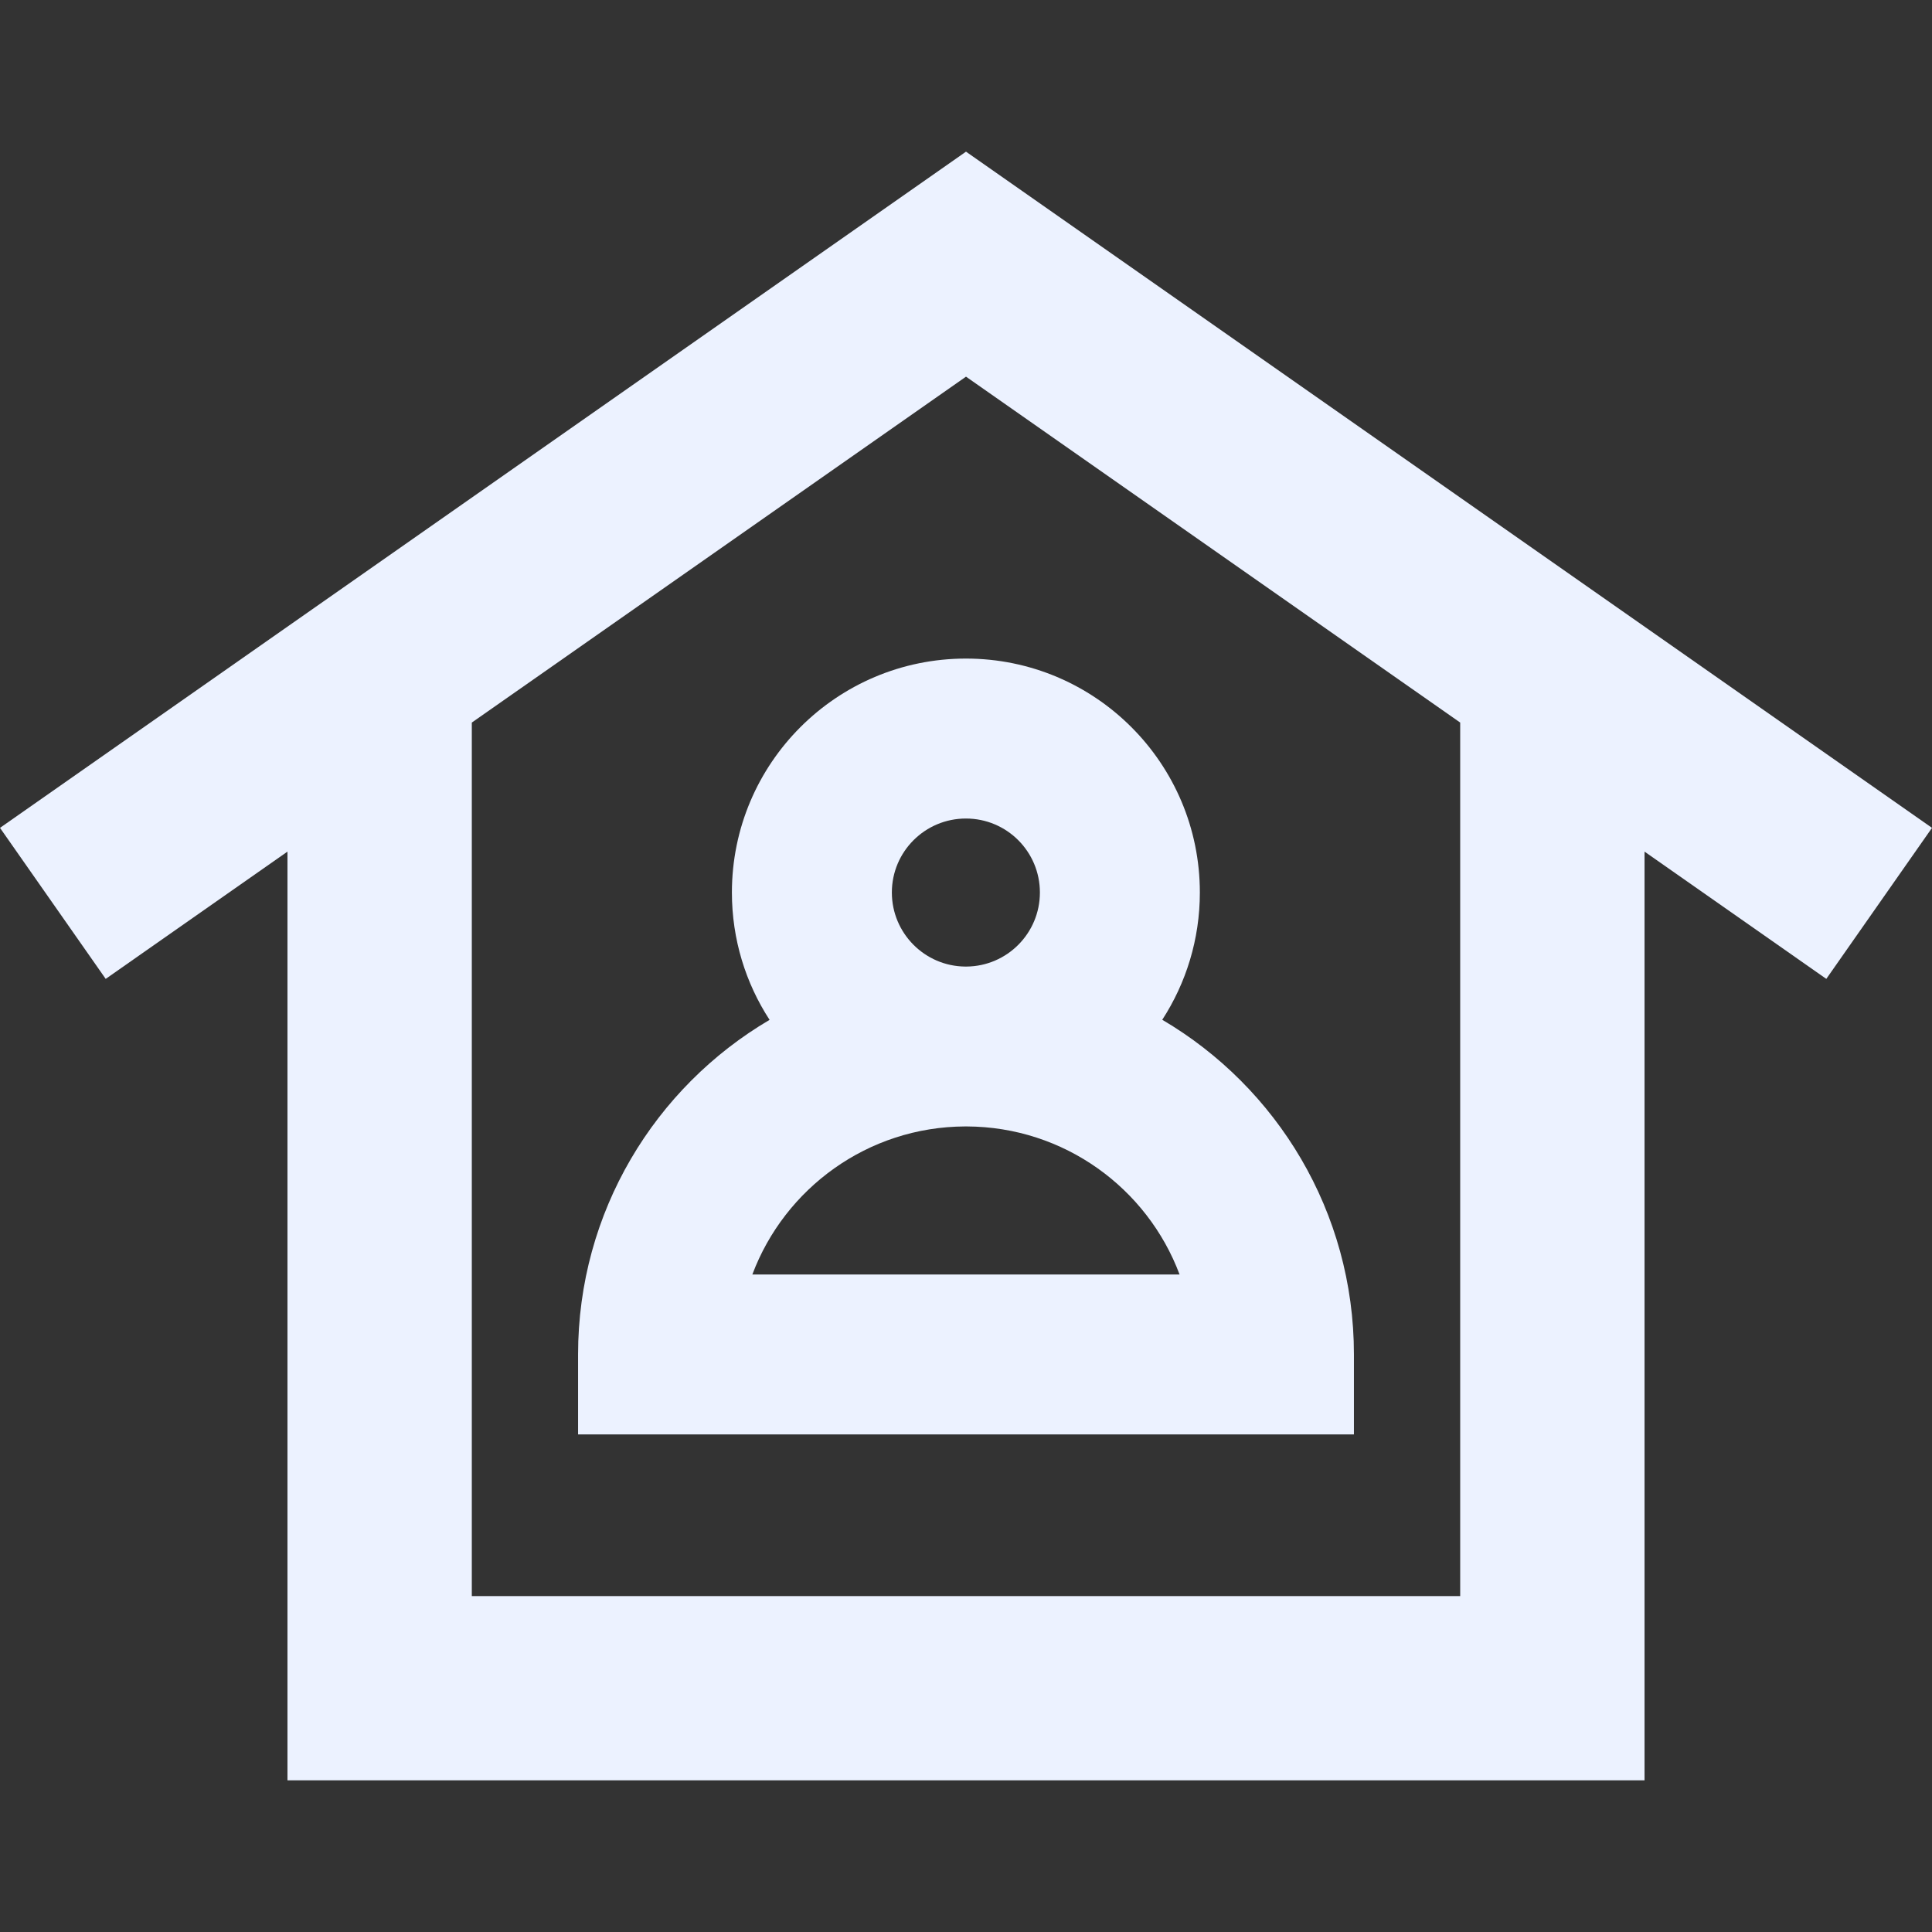
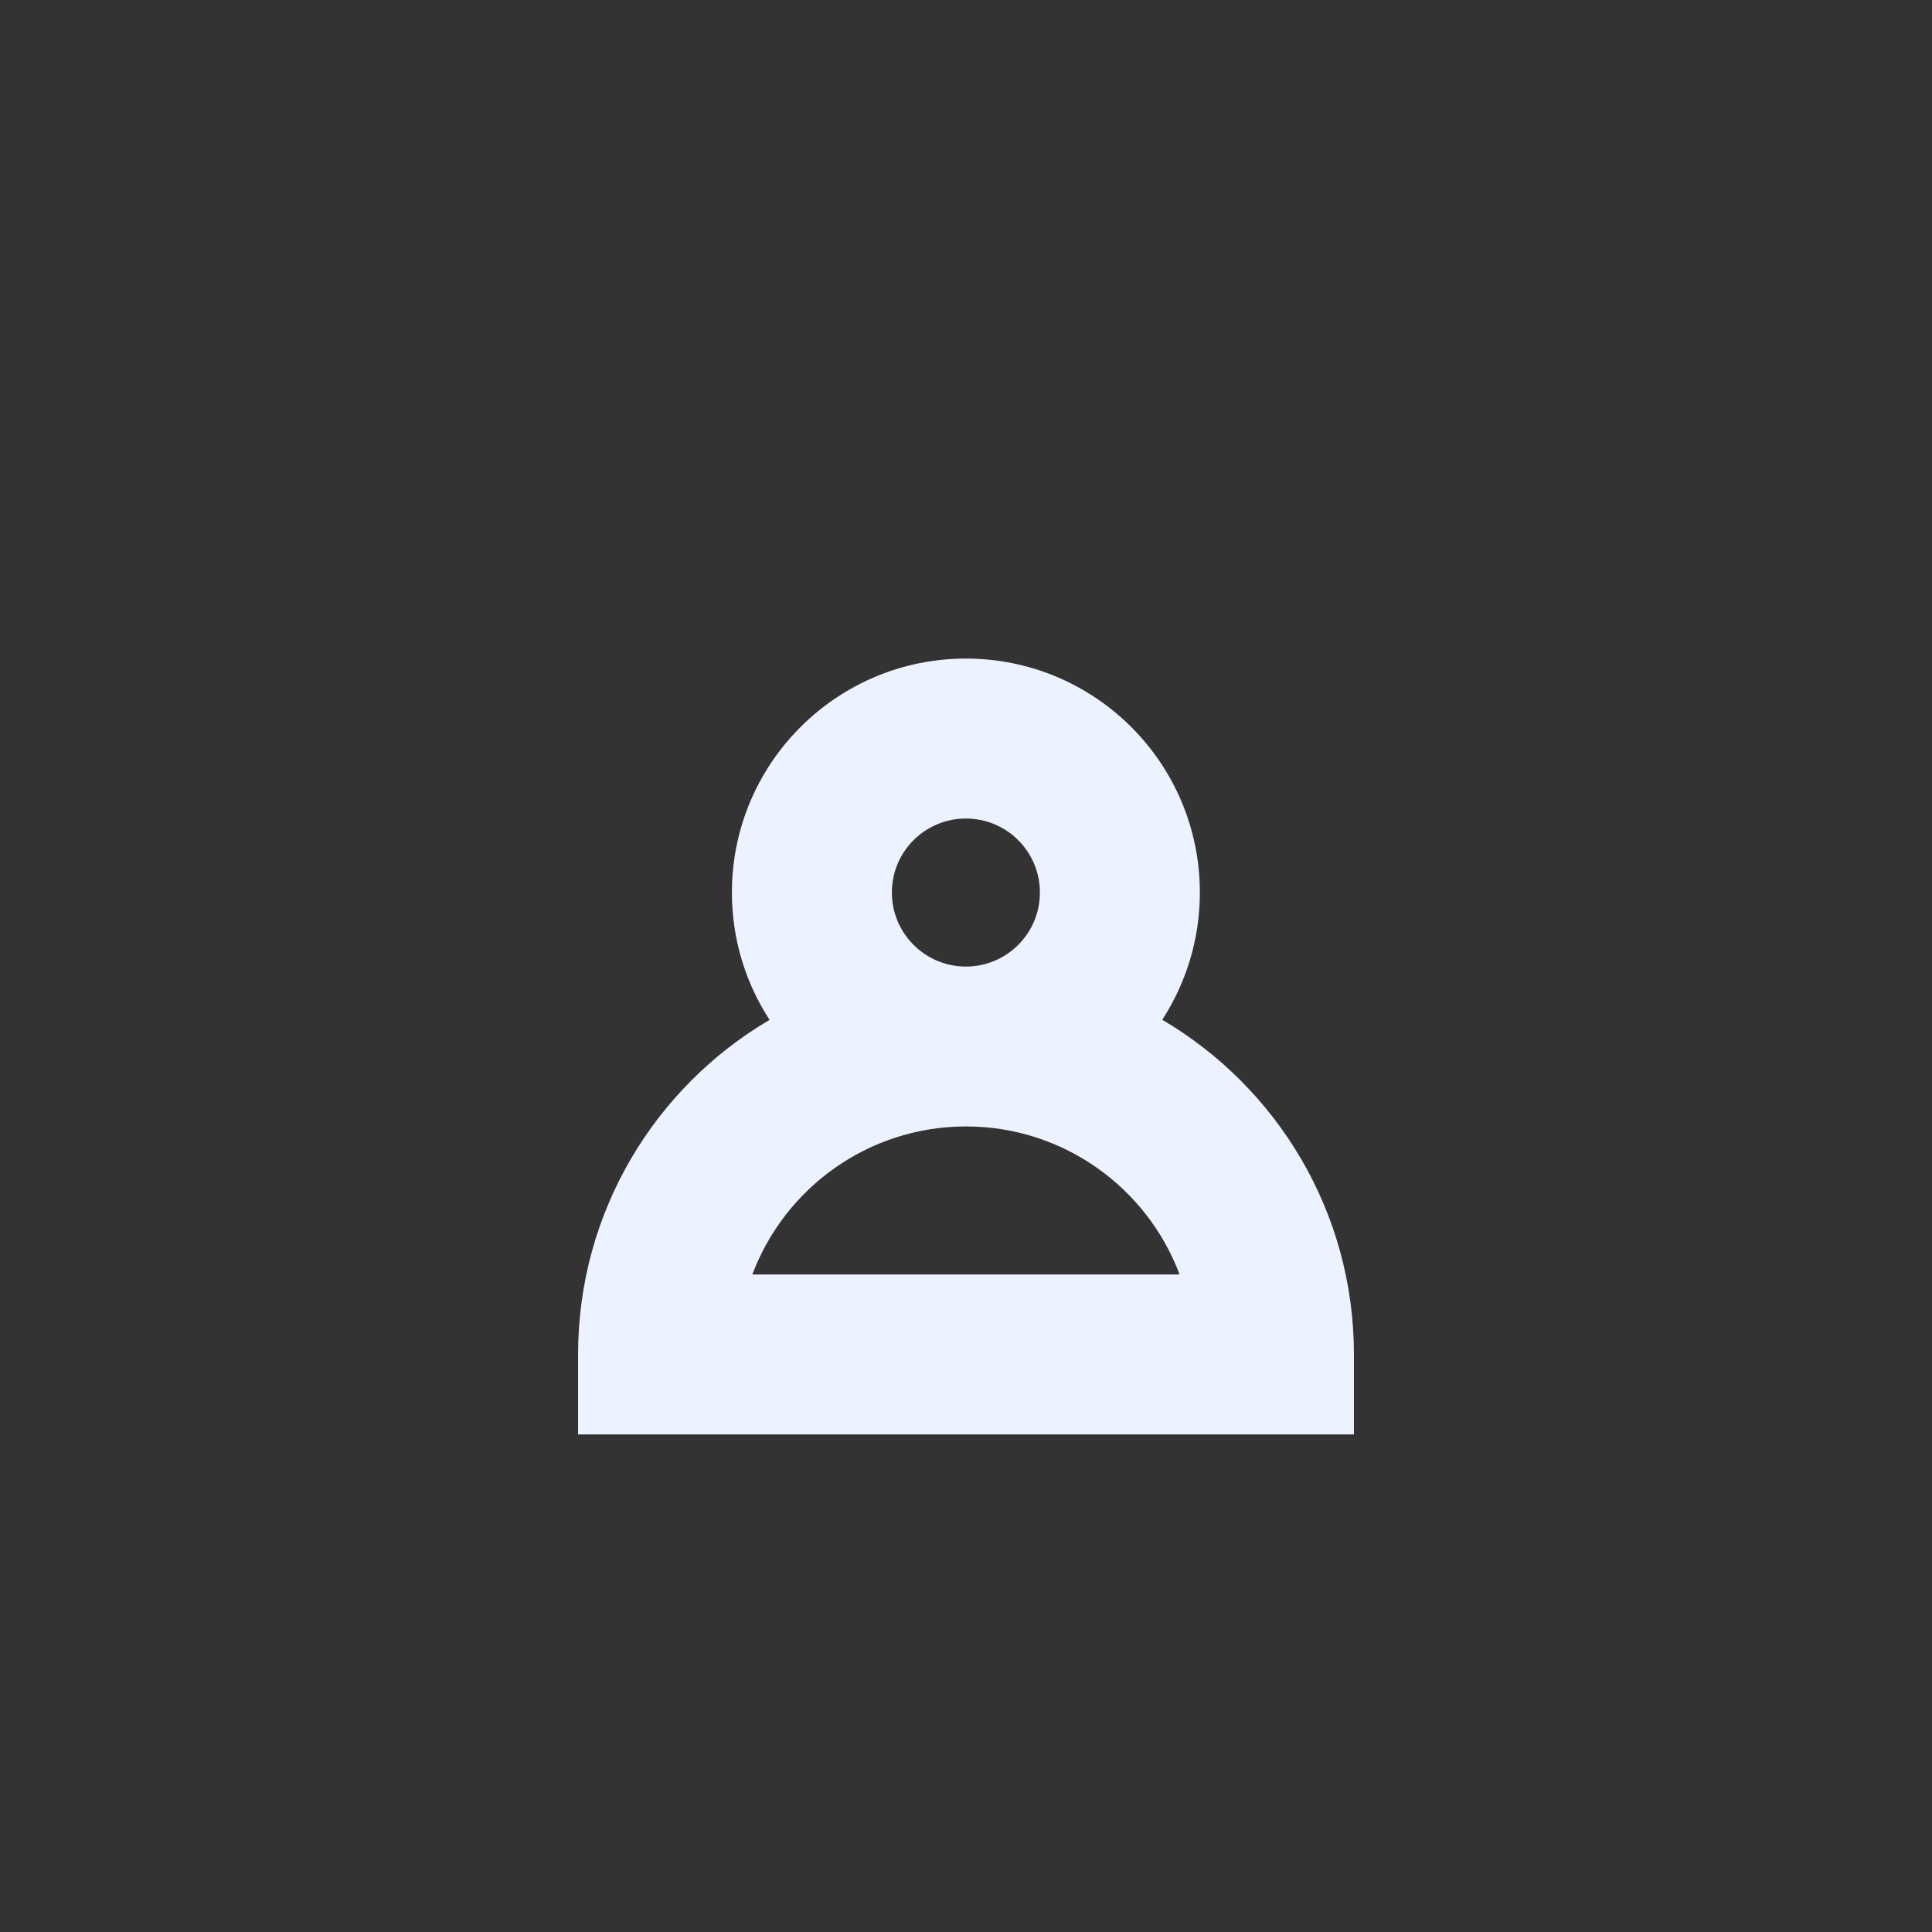
<svg xmlns="http://www.w3.org/2000/svg" width="24" height="24" viewBox="0 0 24 24" fill="none">
  <rect x="0" y="0" width="24" height="24" fill="#333333" stroke="none" />
-   <path fill-rule="evenodd" clip-rule="evenodd" d="M12 1.884L24 10.284L22.687 12.16L20.429 10.579V22.116H3.571V10.579L1.313 12.16L0 10.284L12 1.884ZM5.861 8.976V19.827H18.139V8.976L12 4.679L5.861 8.976Z" fill="#ECF2FF" />
  <path fill-rule="evenodd" clip-rule="evenodd" d="M11.999 8.181C10.394 8.181 9.092 9.482 9.092 11.087C9.092 11.67 9.264 12.214 9.56 12.669C8.137 13.506 7.181 15.054 7.181 16.826V17.819H16.819V16.826C16.819 15.053 15.862 13.505 14.438 12.668C14.733 12.213 14.905 11.67 14.905 11.087C14.905 9.482 13.604 8.181 11.999 8.181ZM11.079 11.087C11.079 10.579 11.491 10.168 11.999 10.168C12.507 10.168 12.918 10.579 12.918 11.087C12.918 11.593 12.51 12.003 12.006 12.007L12 12.007L11.991 12.007C11.487 12.003 11.079 11.592 11.079 11.087ZM11.999 13.993L12.01 13.993C13.22 13.998 14.252 14.761 14.653 15.832H9.346C9.748 14.761 10.78 13.998 11.989 13.993L11.999 13.993Z" fill="#ECF2FF" />
</svg>